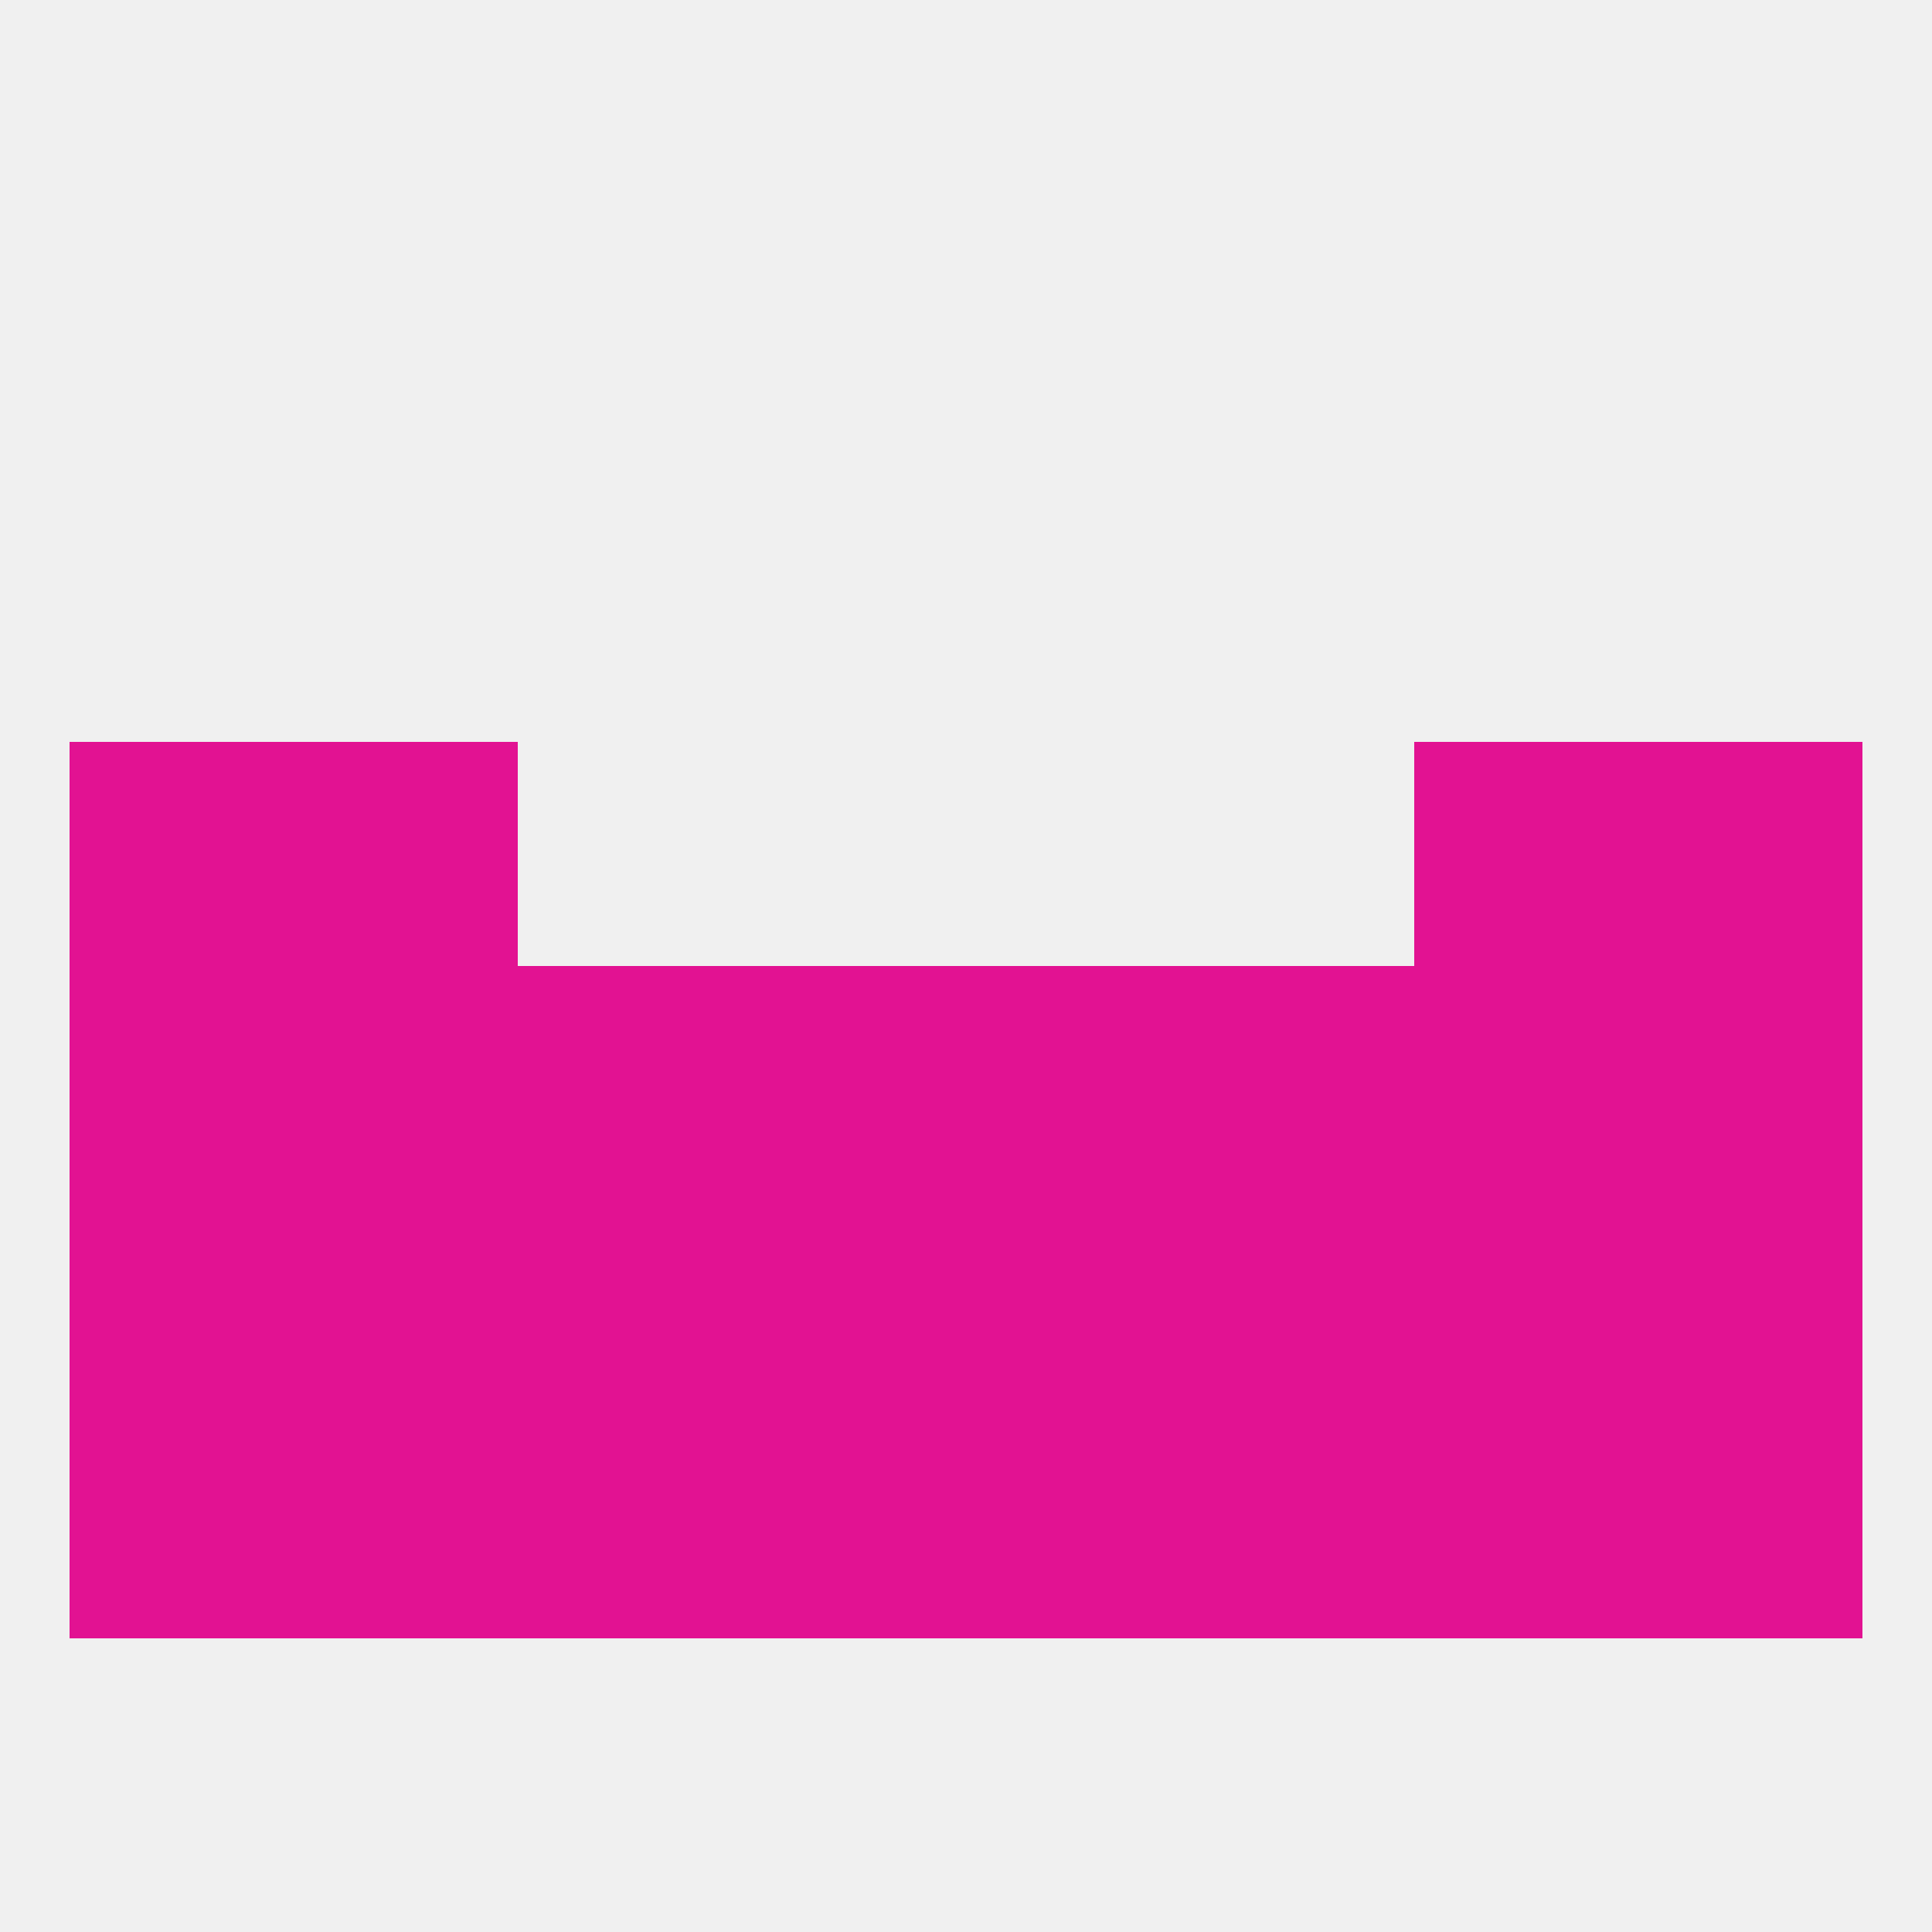
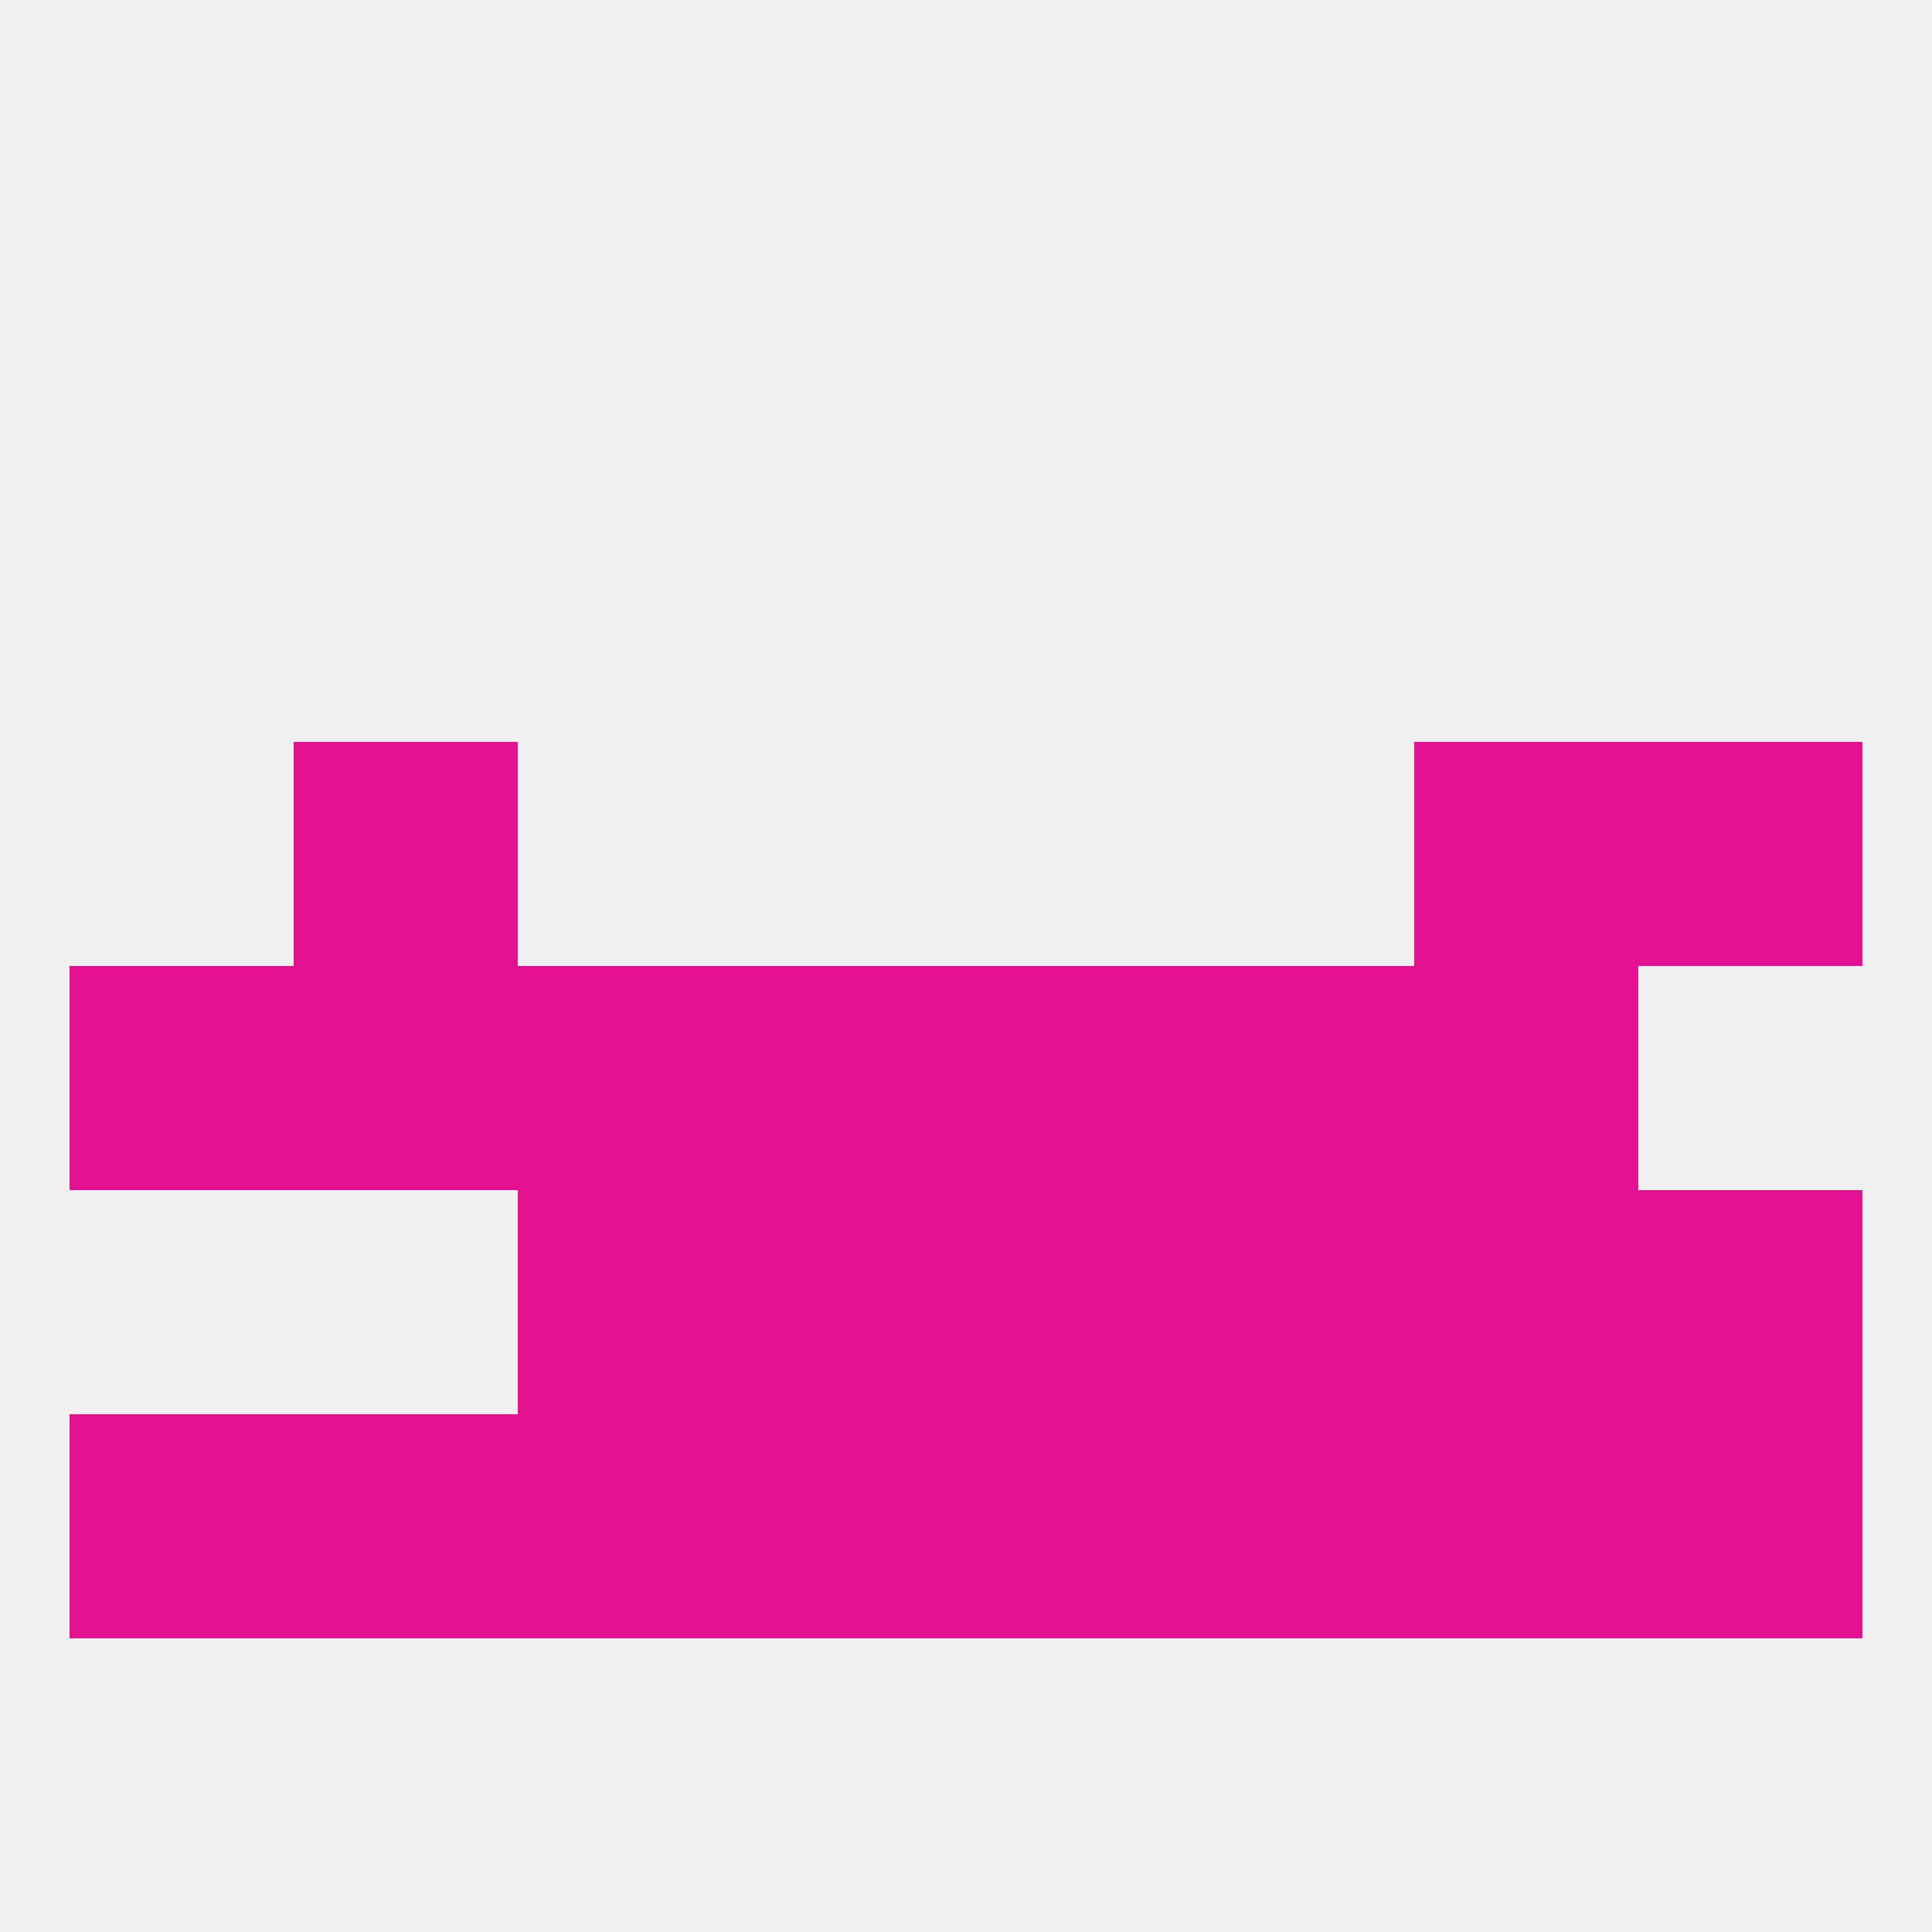
<svg xmlns="http://www.w3.org/2000/svg" version="1.1" baseprofile="full" width="250" height="250" viewBox="0 0 250 250">
  <rect width="100%" height="100%" fill="rgba(240,240,240,255)" />
  <rect x="125" y="125" width="29" height="29" fill="rgba(226,18,146,255)" />
  <rect x="67" y="125" width="29" height="29" fill="rgba(226,18,146,255)" />
  <rect x="154" y="125" width="29" height="29" fill="rgba(226,18,146,255)" />
  <rect x="9" y="125" width="29" height="29" fill="rgba(226,18,146,255)" />
-   <rect x="212" y="125" width="29" height="29" fill="rgba(226,18,146,255)" />
  <rect x="96" y="125" width="29" height="29" fill="rgba(226,18,146,255)" />
  <rect x="38" y="125" width="29" height="29" fill="rgba(226,18,146,255)" />
  <rect x="183" y="125" width="29" height="29" fill="rgba(226,18,146,255)" />
  <rect x="183" y="154" width="29" height="29" fill="rgba(226,18,146,255)" />
  <rect x="96" y="154" width="29" height="29" fill="rgba(226,18,146,255)" />
-   <rect x="9" y="154" width="29" height="29" fill="rgba(226,18,146,255)" />
  <rect x="67" y="154" width="29" height="29" fill="rgba(226,18,146,255)" />
  <rect x="154" y="154" width="29" height="29" fill="rgba(226,18,146,255)" />
  <rect x="125" y="154" width="29" height="29" fill="rgba(226,18,146,255)" />
  <rect x="212" y="154" width="29" height="29" fill="rgba(226,18,146,255)" />
-   <rect x="38" y="154" width="29" height="29" fill="rgba(226,18,146,255)" />
  <rect x="38" y="183" width="29" height="29" fill="rgba(226,18,146,255)" />
  <rect x="183" y="183" width="29" height="29" fill="rgba(226,18,146,255)" />
  <rect x="9" y="183" width="29" height="29" fill="rgba(226,18,146,255)" />
  <rect x="212" y="183" width="29" height="29" fill="rgba(226,18,146,255)" />
  <rect x="96" y="183" width="29" height="29" fill="rgba(226,18,146,255)" />
  <rect x="125" y="183" width="29" height="29" fill="rgba(226,18,146,255)" />
  <rect x="67" y="183" width="29" height="29" fill="rgba(226,18,146,255)" />
  <rect x="154" y="183" width="29" height="29" fill="rgba(226,18,146,255)" />
  <rect x="212" y="96" width="29" height="29" fill="rgba(226,18,146,255)" />
  <rect x="38" y="96" width="29" height="29" fill="rgba(226,18,146,255)" />
  <rect x="183" y="96" width="29" height="29" fill="rgba(226,18,146,255)" />
-   <rect x="9" y="96" width="29" height="29" fill="rgba(226,18,146,255)" />
</svg>